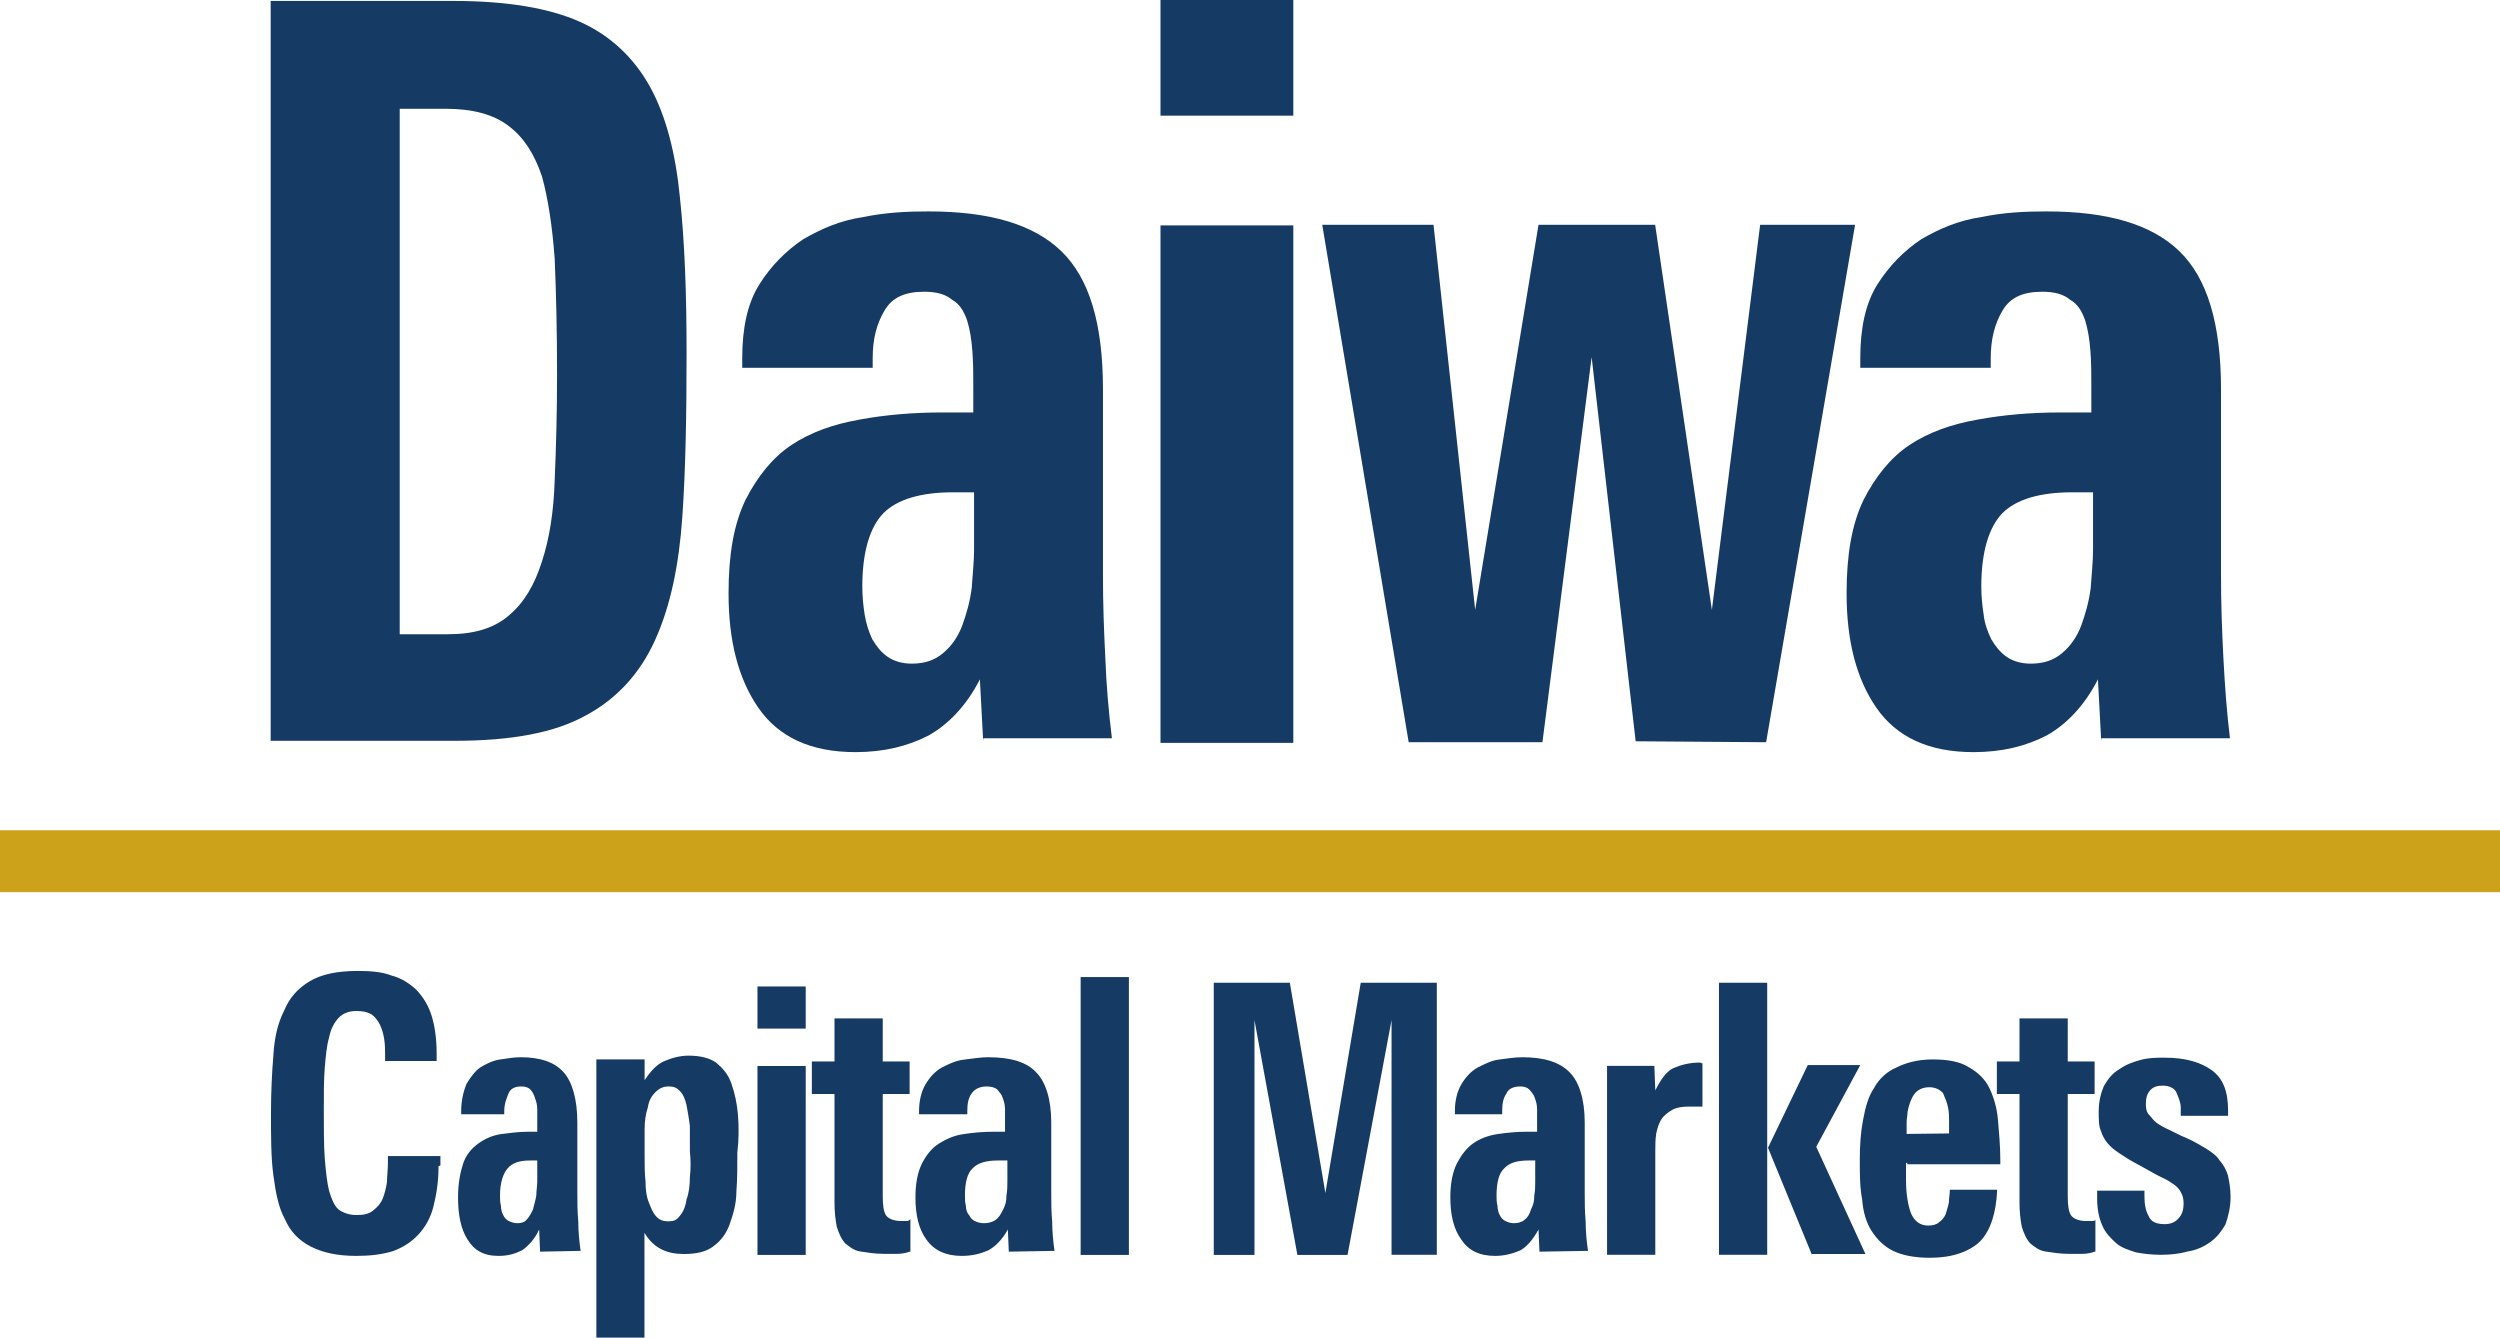
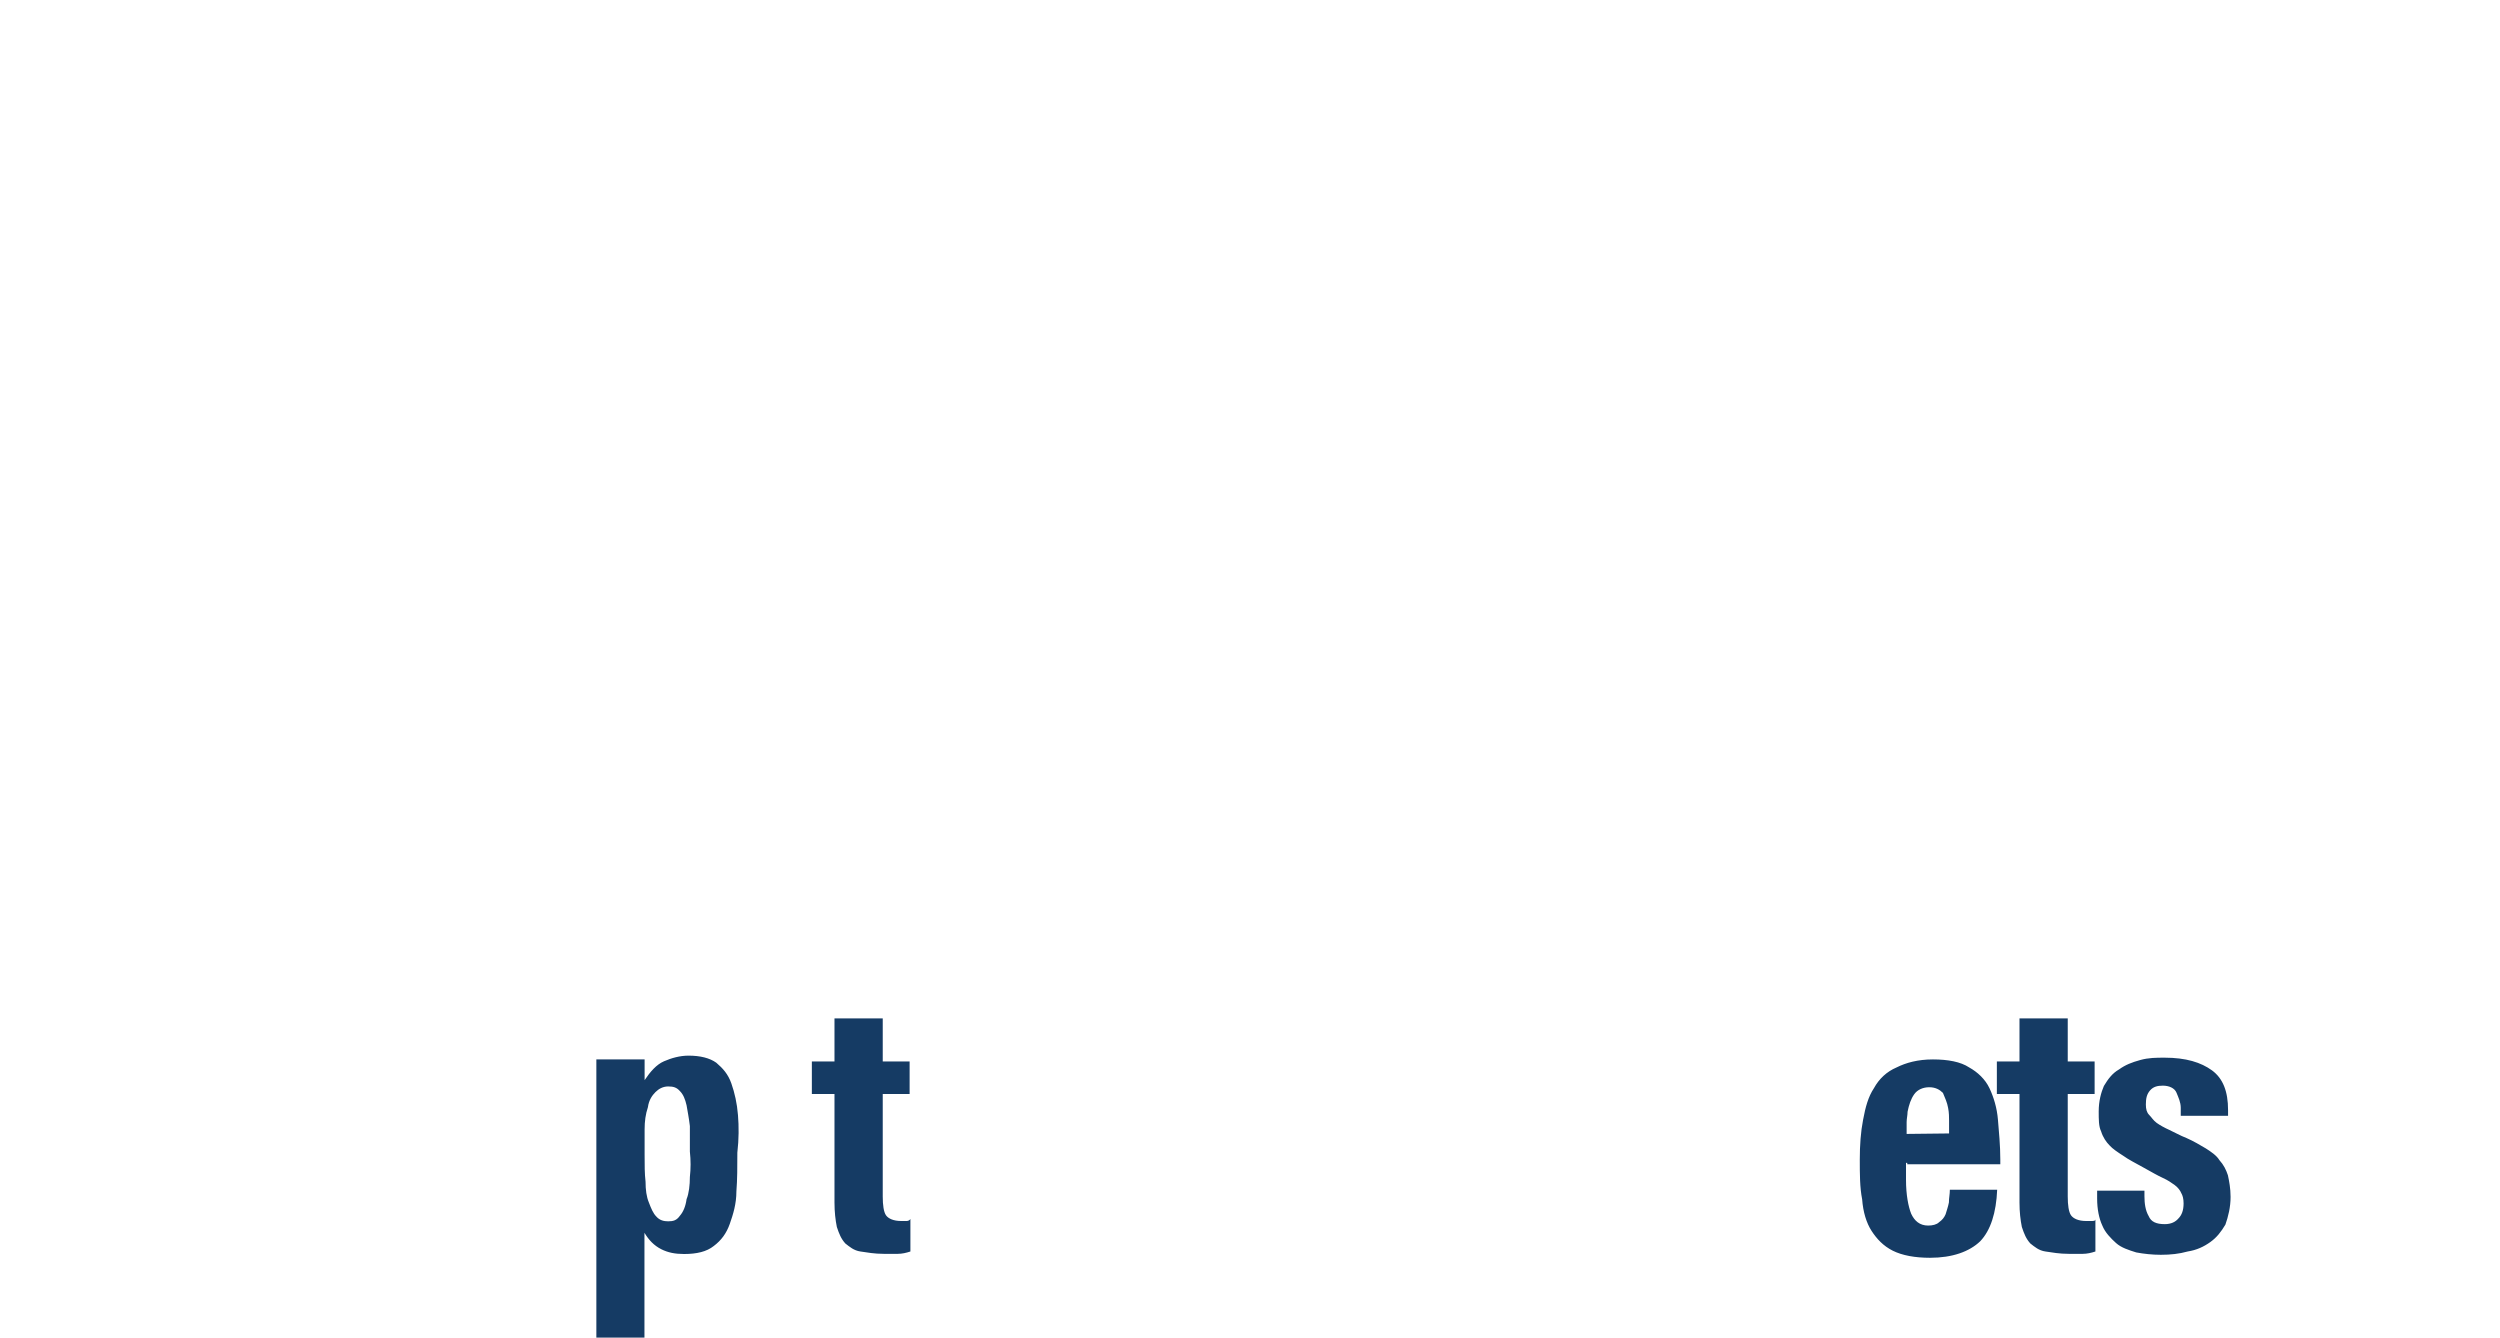
<svg xmlns="http://www.w3.org/2000/svg" enable-background="new 0 0 1590.5 851" viewBox="0 0 1590.5 851">
-   <path d="m436.8 224.2c0 39.4-.6 74.2-2.7 104.6s-7.5 56.5-17.1 77.9c-9.6 21.6-24.6 37.9-44.2 48.4-19.8 11.1-47.5 16.2-83.6 16.2h-117v-470.7h116.3c34 0 60.7 4.5 80.3 13.2s34.6 23.1 44.8 41.5c10.2 18.6 16.2 42.4 18.9 69.7 3.1 28.6 4.3 61.4 4.3 99.2zm-82.4 14.2c0-28.3-.6-52-1.5-73.6-1.5-20.7-4.2-38.5-8.1-52.6-4.8-14.1-11.4-24.6-21-31.9-9.6-7.5-23.1-11.1-40.3-11.1h-29.2v334.3h30.7c16.2 0 29.2-3.6 38.8-12 9.6-8.1 16.2-19.2 21-34.3 4.8-14.7 7.5-31.9 8.1-52 .9-20.8 1.5-43.1 1.5-66.8zm271.1 233.2-2.1-39.4c-8.7 17.1-20.4 28.9-32.8 35.8-12.9 6.6-28 10.5-46.3 10.5-28.6 0-49-9.6-61.9-28.3s-18.9-43-18.9-72.7c0-24.6 3.3-43.9 10.8-59.5 7.5-14.7 17.1-26.8 29.2-34.9 12.3-8.1 26.5-13.2 43.6-16.2 16.2-3 34-4.5 52.3-4.5h19.8v-17.7c0-6.6 0-14.1-.6-21.6s-1.5-13.2-3.3-19.2c-2.1-6-4.8-10.5-9.6-13.2-4.2-3.6-10.2-5.1-17.7-5.1-12.3 0-20.4 3.6-25.3 12s-7.5 17.7-7.5 30.4v6h-83v-6c0-19.2 3.3-34.9 10.8-46.9s17.1-21.6 28-28.9c11.4-6.6 23.7-12 38.2-14.1 14.4-3 28-3.6 41.5-3.6 38.8 0 66.7 8.1 84.5 25.3s26.5 46 26.5 87.8v118.7c0 17.1.6 34.9 1.5 52 .6 17.1 2.1 34.3 4.2 51.4h-81.8zm-6.3-158.4h-12.9c-20.4 0-35.5 4.5-44.2 13.2-8.7 9-13.5 24.6-13.5 46.9 0 6 .6 12 1.5 17.7s2.7 11.1 4.8 15.6c2.7 4.5 5.4 8.1 9.6 11.1s9.6 4.5 15.6 4.5c8.1 0 14.4-2.1 19.8-6.6s9.6-10.5 12.3-17.7c2.7-7.5 4.8-14.7 6-23.7.6-9 1.5-17.1 1.5-24.6v-36.4zm119.1-313.2h84.5v73.6h-84.5zm0 143.4h84.5v329.2h-84.5zm385.3 328.8-83-.6-28-244.4-31.3 245h-85.1l-55-329.2h70.8l26.5 245 40.3-245h74.2l36.1 245 30.7-245h60.4zm213.2-.6-2.1-39.4c-8.7 17.1-20.4 28.9-32.8 35.8-12.9 6.6-28 10.5-46.3 10.5-28.6 0-49-9.6-61.9-28.3s-18.9-43-18.9-72.7c0-24.6 3.3-43.9 10.8-59.5 7.5-14.7 17.1-26.8 29.2-34.9 12.3-8.1 26.5-13.2 43.6-16.2 16.2-3 34-4.5 52.3-4.5h19.8v-17.7c0-6.6 0-14.1-.6-21.6s-1.5-13.2-3.3-19.2c-2.1-6-4.8-10.5-9.6-13.2-4.2-3.6-10.2-5.1-17.7-5.1-12.3 0-20.4 3.6-25.3 12-4.8 8.1-7.5 17.7-7.5 30.4v6h-83v-6c0-19.2 3.3-34.9 10.8-46.9s17.1-21.6 28-28.9c11.4-6.6 23.7-12 38.2-14.1 14.4-3 28-3.6 41.5-3.6 38.8 0 66.7 8.1 84.5 25.3 17.7 17.1 26.5 46 26.5 87.8v118.7c0 17.1.6 34.9 1.5 52s2.1 34.3 4.2 51.4h-81.8zm-5.7-158.4h-12.9c-20.4 0-35.5 4.5-44.2 13.2-8.7 9-13.5 24.6-13.5 46.9 0 6 .6 12 1.5 17.7.6 6 2.7 11.1 4.8 15.6 2.7 4.5 5.4 8.1 9.6 11.1s9.6 4.5 15.6 4.5c8.1 0 14.4-2.1 19.8-6.6s9.6-10.5 12.3-17.7c2.7-7.5 4.8-14.7 6-23.7.6-9 1.5-17.1 1.5-24.6v-36.4zm-1052.1 428.7c0 10.5-1.5 18.6-3.3 25.9-1.8 7.2-5.4 13.2-9.6 17.7s-9.6 8.1-16.2 10.5c-6.9 2.1-14.4 3-23.1 3-12.3 0-21.6-2.1-29.2-6s-12.9-9.6-16.2-17.1c-4.2-7.5-6-17.1-7.5-28.3-1.5-11.1-1.5-24.6-1.5-39.4 0-13.2.6-25.9 1.5-36.4.6-11.1 2.7-20.7 6.9-28.9 3.3-8.1 8.7-14.1 16.2-18.6s17.7-6.6 30.7-6.6c8.1 0 15.6.6 21.6 3 6 1.5 11.4 5.1 15.6 9 4.2 4.5 7.5 9.6 9.6 16.2s3.3 14.7 3.3 24.6v4.5h-32.8v-3.6c0-3.6 0-6.6-.6-10.5-.6-3.6-1.5-6.6-2.7-9-1.5-3-3.3-5.1-5.4-6.6-2.7-1.5-5.4-2.1-9.6-2.1-4.8 0-8.7 1.5-11.4 4.5s-4.8 6.6-6 12.6c-1.5 5.1-2.1 12-2.7 19.2-.6 7.5-.6 16.2-.6 25.9 0 12.6 0 23.1.6 31.3.6 8.1 1.5 15.6 2.7 20.7 1.5 5.1 3.3 9.6 6 12 2.7 2.1 6.9 3.6 11.4 3.6s8.1-.6 10.8-3c2.7-2.1 4.8-4.5 6-7.5s2.1-6.6 2.7-10.5c0-3.6.6-8.1.6-12v-4.5h33.4v6zm64.6 54.4-.6-14.1c-2.7 6-6.9 10.5-10.8 13.2-4.2 2.1-8.7 3.6-15 3.6-9.6 0-15.6-3.6-19.8-10.5-4.2-6.6-6-15.6-6-26.8 0-9 1.5-16.2 3.3-21.6s5.4-9.6 9.6-12.6 8.7-5.1 14.4-6c5.4-.6 10.8-1.5 17.1-1.5h6v-6.6-7.5c0-3-.6-5.1-1.5-7.5-.6-2.1-1.5-3.6-2.7-5.1-1.5-1.5-3.3-2.1-6-2.1-4.2 0-6.9 1.5-8.1 4.5s-2.7 6.6-2.7 11.1v2.1h-27.4v-2.1c0-6.6 1.5-12.6 3.3-17.1 2.7-4.5 5.4-8.1 8.7-10.5 3.3-2.1 8.1-4.5 12.3-5.1 4.8-.6 8.7-1.5 13.5-1.5 12.3 0 21.6 3 27.4 9.6 5.4 6 8.7 17.1 8.7 31.9v43.9c0 6.6 0 12.6.6 19.2 0 6 .6 12.6 1.5 18.6zm-2.1-58h-4.2c-6.9 0-11.4 1.5-14.4 5.1-2.7 3-4.8 9-4.8 17.1 0 2.1 0 4.5.6 6.6 0 2.1.6 4.5 1.5 6 .6 1.5 2.1 3 3.3 3.6s3.3 1.5 5.4 1.5c2.7 0 4.8-.6 6-2.1 1.5-1.5 2.7-3.6 4.2-6.6.6-3 1.5-5.1 2.1-9 0-3 .6-6 .6-9v-13.2zm140.4-83.9v-26.8h30.7v26.8zm0 144v-120.2h30.7v120.2zm159.9-2.1-.6-14.1c-3.3 6-7.5 10.5-12.3 13.2-4.8 2.1-10.2 3.6-17.1 3.6-10.2 0-17.7-3.6-22.5-10.5-4.8-6.6-6.9-15.6-6.9-26.8 0-9 1.5-16.2 4.2-21.6 2.7-5.1 6-9.6 10.8-12.6s9.6-5.1 15.6-6 12.3-1.5 18.9-1.5h7.5v-6.6-7.5c0-3-.6-5.1-1.5-7.5-.6-2.1-2.1-3.6-3.3-5.1-1.5-1.5-4.2-2.1-6.9-2.1-4.2 0-7.5 1.5-9.6 4.5s-2.7 6.6-2.7 11.1v2.1h-30.7v-2.1c0-6.6 1.5-12.6 4.2-17.1s6-8.1 10.2-10.5c4.2-2.1 8.7-4.5 14.4-5.1 5.4-.6 10.2-1.5 15-1.5 14.4 0 24.6 3 30.7 9.6 6 6 9.6 17.1 9.6 31.9v43.9c0 6.6 0 12.6.6 19.2 0 6 .6 12.6 1.5 18.6zm-2.1-58h-4.8c-7.5 0-12.9 1.5-16.2 5.1-3.3 3-4.8 9-4.8 17.1 0 2.1 0 4.5.6 6.6 0 2.1.6 4.5 2.1 6 .6 1.5 2.1 3 3.3 3.6s3.3 1.5 6 1.5 5.4-.6 7.5-2.1 3.3-3.6 4.8-6.6 2.1-5.1 2.1-9c.6-3 .6-6 .6-9v-13.2zm47.8 60.1v-176.8h30.7v176.8zm197.8 0v-149.4l-28 149.4h-31.9l-27.3-149.4v149.4h-25.9v-173.2h48.4l22.6 133.8 22.5-133.8h48.4v173.1h-28.8zm94.1-2.1-.6-14.1c-3.3 6-6.9 10.5-11.4 13.2-4.8 2.1-10.2 3.6-16.2 3.6-10.2 0-17.1-3.6-21.6-10.5-4.8-6.6-6.9-15.6-6.9-26.8 0-9 1.5-16.2 4.2-21.6 2.7-5.1 6-9.6 10.2-12.6s9.6-5.1 15.6-6 12.3-1.5 18.3-1.5h6.9v-6.6-7.5c0-3-.6-5.1-1.5-7.5-.6-2.1-2.1-3.6-3.3-5.1-1.5-1.5-3.3-2.1-6-2.1-4.2 0-7.5 1.5-8.7 4.5-2.1 3-2.7 6.6-2.7 11.1v2.1h-30.1v-2.1c0-6.6 1.5-12.6 4.2-17.1s6-8.1 10.2-10.5c4.2-2.1 8.7-4.5 13.5-5.1s10.2-1.5 15-1.5c13.5 0 23.7 3 30.1 9.6 6 6 9.6 17.1 9.6 31.9v43.9c0 6.6 0 12.6.6 19.2 0 6 .6 12.6 1.5 18.6zm-2.1-58h-4.8c-7.5 0-12.3 1.5-15.6 5.1-3.3 3-4.8 9-4.8 17.1 0 2.1 0 4.5.6 6.6 0 2.1.6 4.5 1.5 6 .6 1.5 2.1 3 3.3 3.6s3.3 1.5 5.4 1.5c2.7 0 5.4-.6 6.9-2.1 2.1-1.5 3.3-3.6 4.2-6.6 1.5-3 2.1-5.1 2.1-9 .6-3 .6-6 .6-9v-13.2zm102.8-34.3h-5.4c-4.8 0-8.1.6-10.8 2.1s-5.4 3.6-6.9 6c-1.5 2.1-2.7 6-3.3 9-.6 3.6-.6 7.5-.6 12v65.2h-30.7v-98-3.6-7.5-7.5-3.6h30.1l.6 15.6c3.3-6.6 6.9-12 11.4-14.1 4.8-2.1 10.2-3.6 17.1-3.6l1.5.6v27.4zm13.5 94.4v-173.2h30.7v173.1h-30.7zm59.2 0-28-68.2 25.3-52.6h33.4l-28 52 31.3 68.2h-34z" fill="#153b64" />
  <path d="m1212.6 739.8v10.8c0 9.6 1.5 17.1 3.3 21.6 2.1 4.5 5.4 7.5 10.8 7.5 2.7 0 5.4-.6 6.9-2.1 2.1-1.5 3.3-3 4.2-5.1.6-2.1 1.5-4.5 2.1-7.5 0-3 .6-5.1.6-8.1h30.1c-.6 14.7-4.2 25.9-10.8 32.8-6.9 6.6-17.7 10.5-31.9 10.5-9.6 0-17.7-1.5-23.7-4.5s-10.2-7.5-13.5-12.6-5.4-12-6-20.1c-1.5-7.5-1.5-16.2-1.5-25.3 0-9 .6-17.7 2.1-25.3 1.5-8.1 3.3-14.7 6.9-20.1 3.3-6 8.1-10.5 14.4-13.2 6-3 13.5-5.1 23.1-5.1s17.7 1.5 23.1 5.1c5.4 3 10.2 7.5 12.9 13.2s4.8 12.6 5.4 20.1 1.5 16.2 1.5 25.3v3h-59.2v-.9zm27.4-18.7v-8.1c0-2.1 0-5.1-.6-8.1-.6-3.6-2.1-6.6-3.3-9.6-2.1-2.1-4.8-3.6-8.7-3.6s-7.5 1.5-9.6 4.5-3.3 6.6-4.2 11.1c0 2.1-.6 4.5-.6 6.6v7.5zm179.1 40.3c0 6.6-1.5 12.6-3.3 17.7-2.7 4.5-5.4 8.1-9.6 11.1s-8.7 5.1-14.4 6c-5.4 1.5-10.8 2.1-17.1 2.1-5.4 0-10.8-.6-15.6-1.5-4.8-1.5-9.6-3-12.9-6s-6.9-6.6-8.7-11.1c-2.1-4.5-3.3-10.5-3.3-17.1v-5.1h30.1v3.6c0 4.5.6 9 2.7 12.6 1.5 3.6 4.8 5.1 10.2 5.1 4.2 0 6.9-1.5 8.7-3.6 2.1-2.1 3.3-5.1 3.3-9.6 0-3-.6-5.1-1.5-6.6-.6-1.5-2.1-3.6-4.2-5.1s-4.2-3-7.5-4.5-6.9-3.6-12.3-6.6-9.6-5.1-12.9-7.5c-3.3-2.1-6.9-4.5-8.7-6.6-2.1-2.1-4.2-5.1-5.4-9-1.5-3-1.5-7.5-1.5-12.6 0-6.6 1.5-12 3.3-16.2 2.7-4.5 5.4-8.1 9.6-10.5 4.2-3 8.1-4.5 13.5-6s10.2-1.5 15.6-1.5c13.5 0 23.1 3 30.1 8.1 6.9 5.1 10.2 13.2 10.2 25.3v3.6h-30.1v-5.1c0-3.6-1.5-6.6-2.7-9.6s-4.8-4.5-8.7-4.5c-3.3 0-6 .6-8.1 3s-2.7 5.1-2.7 9c0 3 .6 5.1 2.1 6.6s2.7 3.6 4.8 5.1 4.8 3 8.1 4.5 6.9 3.6 10.8 5.1c4.8 2.1 8.7 4.5 12.3 6.6 3.3 2.1 6.9 4.5 8.7 7.5 2.7 3 4.2 6 5.4 9.6.8 3.8 1.7 8.3 1.7 13.7zm-842.5 15.4h-3.3c-4.8 0-8.1-1.5-9.6-3.6s-2.1-6.6-2.1-12v-65.2h17.1v-20.7h-17.1v-27.4h-30.7v27.4h-14.4v20.7h14.4v69c0 6 .6 11.1 1.5 15.6 1.5 4.5 2.7 7.5 5.4 10.5 2.7 2.1 5.4 4.5 9.6 5.1s8.7 1.5 15 1.5h8.7c2.7 0 5.4-.6 8.1-1.5v-20.7c-.8 1.3-2 1.3-2.6 1.3zm753.9 0h-3.3c-4.8 0-8.1-1.5-9.6-3.6s-2.1-6.6-2.1-12v-65.2h17.1v-20.7h-17.1v-27.4h-30.7v27.4h-14.4v20.7h14.4v69c0 6 .6 11.1 1.5 15.6 1.5 4.5 2.7 7.5 5.4 10.5 2.7 2.1 5.4 4.5 9.6 5.1s8.7 1.5 15 1.5h8.7c2.7 0 5.4-.6 8.1-1.5v-20.7c.1 1.3-1.1 1.3-2.6 1.3zm-861-67.4c-.6-7.5-2.1-14.1-4.2-20.1s-5.4-9.6-9.6-13.2c-4.2-3-10.2-4.5-17.7-4.5-5.4 0-10.8 1.5-15.6 3.6s-8.7 6.6-12.3 12v-13.2h-30.7v177h30.6v-66.7c2.7 4.5 6 8.1 10.8 10.5 4.2 2.1 8.7 3 14.4 3 8.1 0 14.4-1.5 18.9-5.1 4.8-3.6 8.1-8.1 10.2-14.1s4.2-12.6 4.2-20.7c.6-7.5.6-15.6.6-24.6 1-8.6 1-16.7.4-23.9zm-30.6 39.4c0 5.1-.6 10.5-2.1 14.1-.6 4.5-2.1 8.1-4.2 10.5-2.1 3-4.2 3.6-7.5 3.6-2.7 0-5.4-.6-7.5-3-2.1-2.1-3.3-5.1-4.8-9-1.5-3.6-2.1-8.1-2.1-13.2-.6-5.1-.6-10.5-.6-17.1v-16.2c0-5.1.6-9.6 2.1-14.1.6-4.5 2.7-7.5 4.8-9.6s4.8-3.6 8.1-3.6 5.4.6 7.5 3c2.1 2.1 3.3 5.1 4.2 9 .6 3.6 1.5 8.1 2.1 13.2v16.2c.6 5.7.6 10.8 0 16.2z" fill="#153b64" />
-   <path d="m0 528.2h1590.5v39.4h-1590.5z" fill="#cda21b" />
</svg>